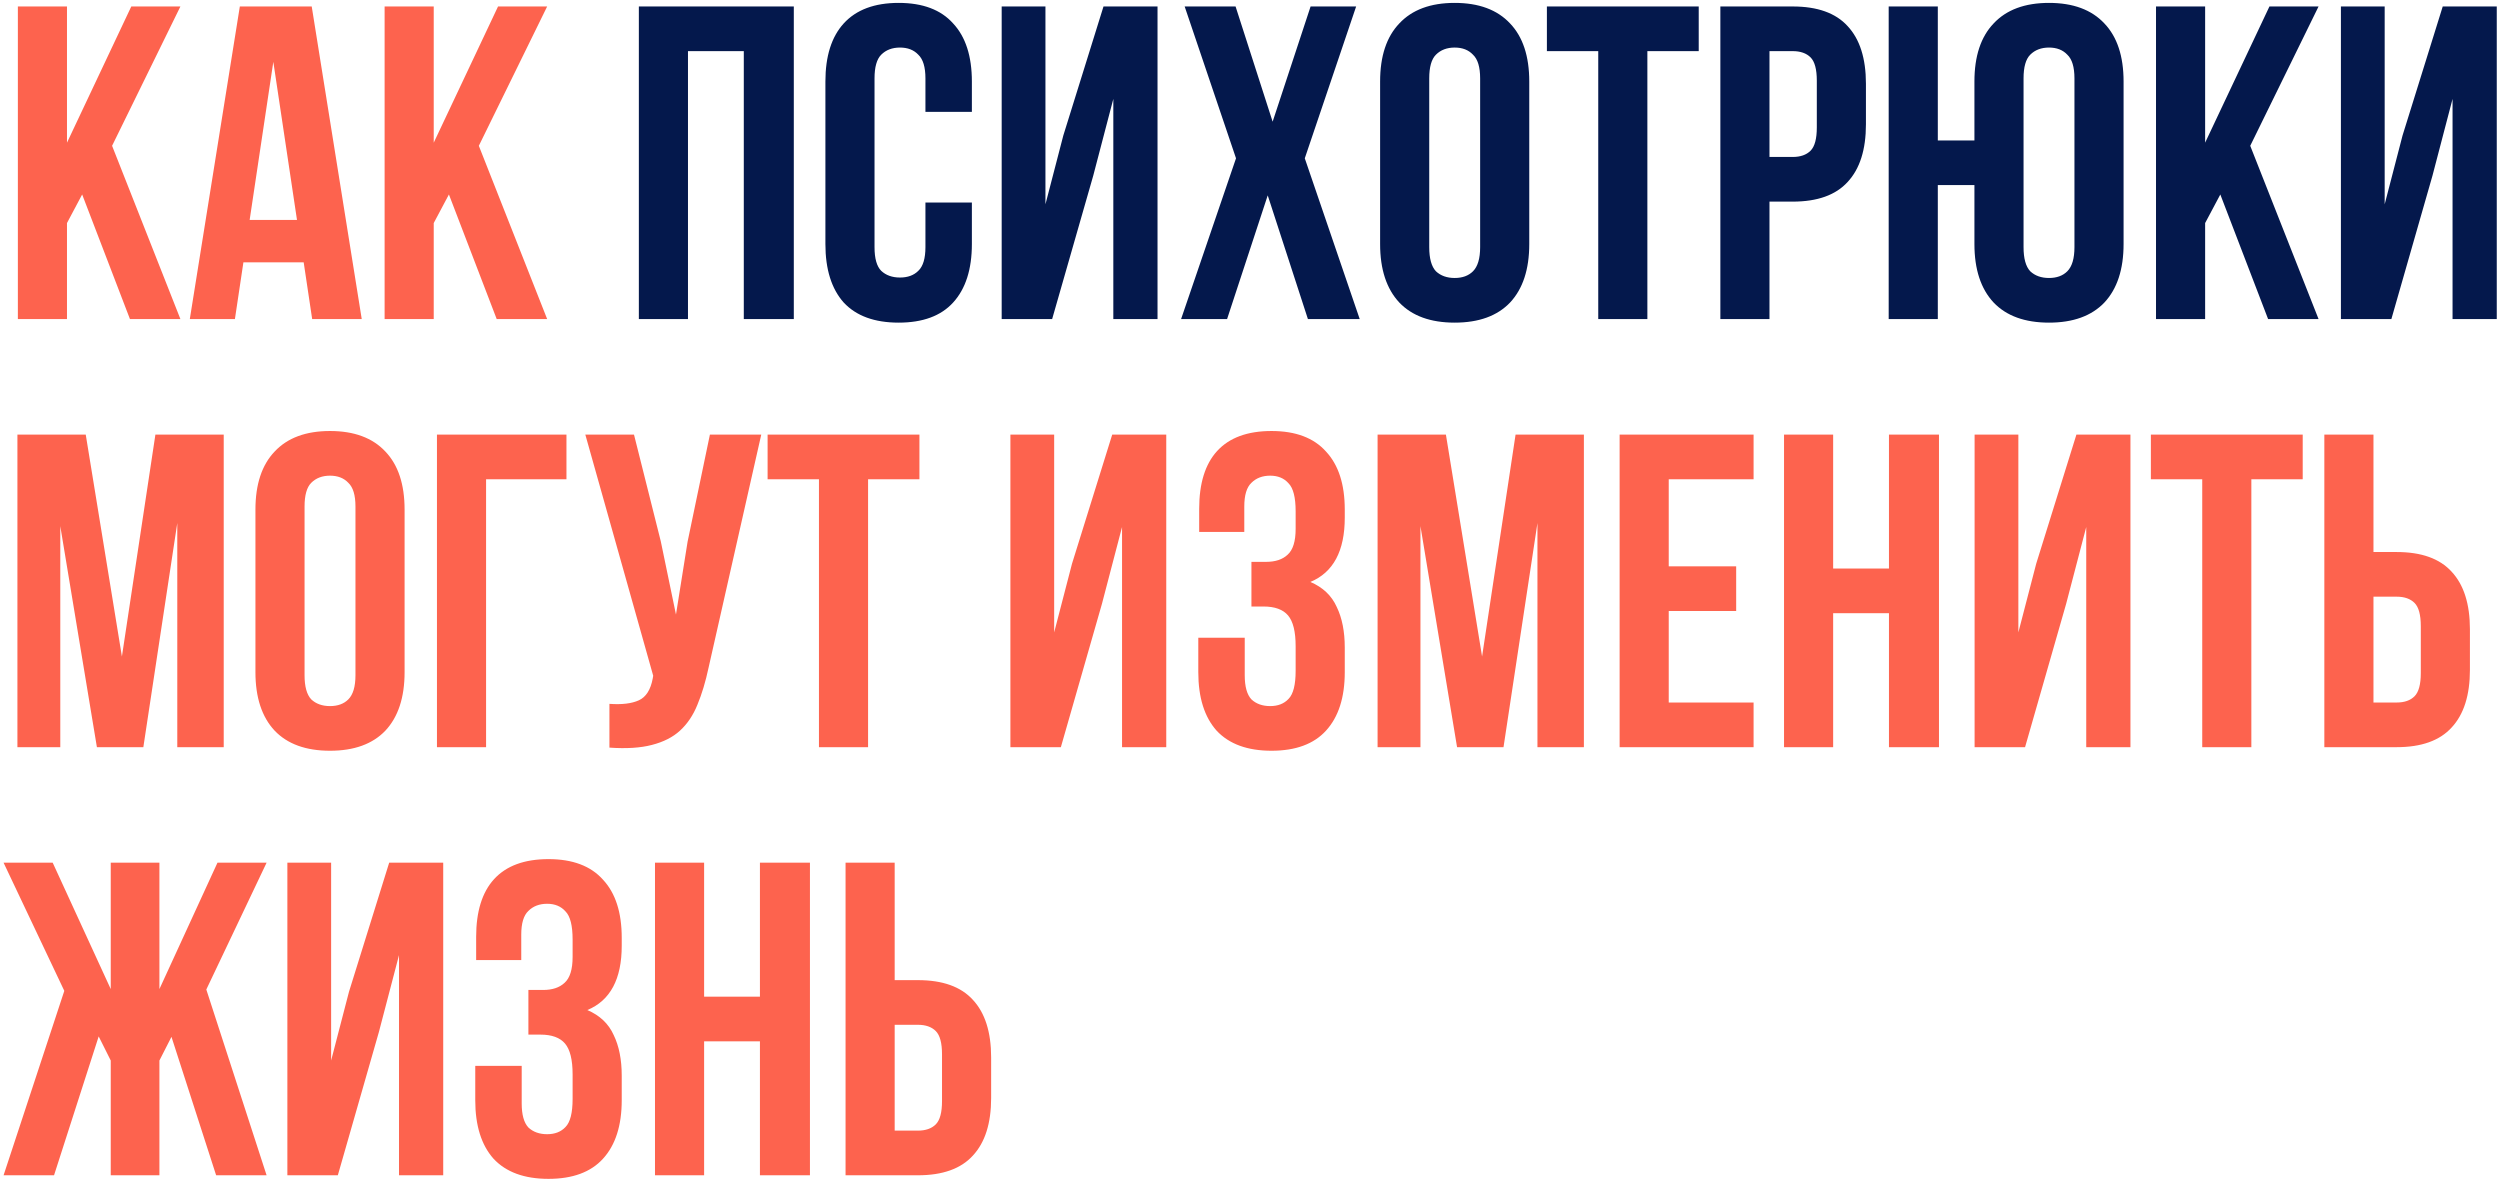
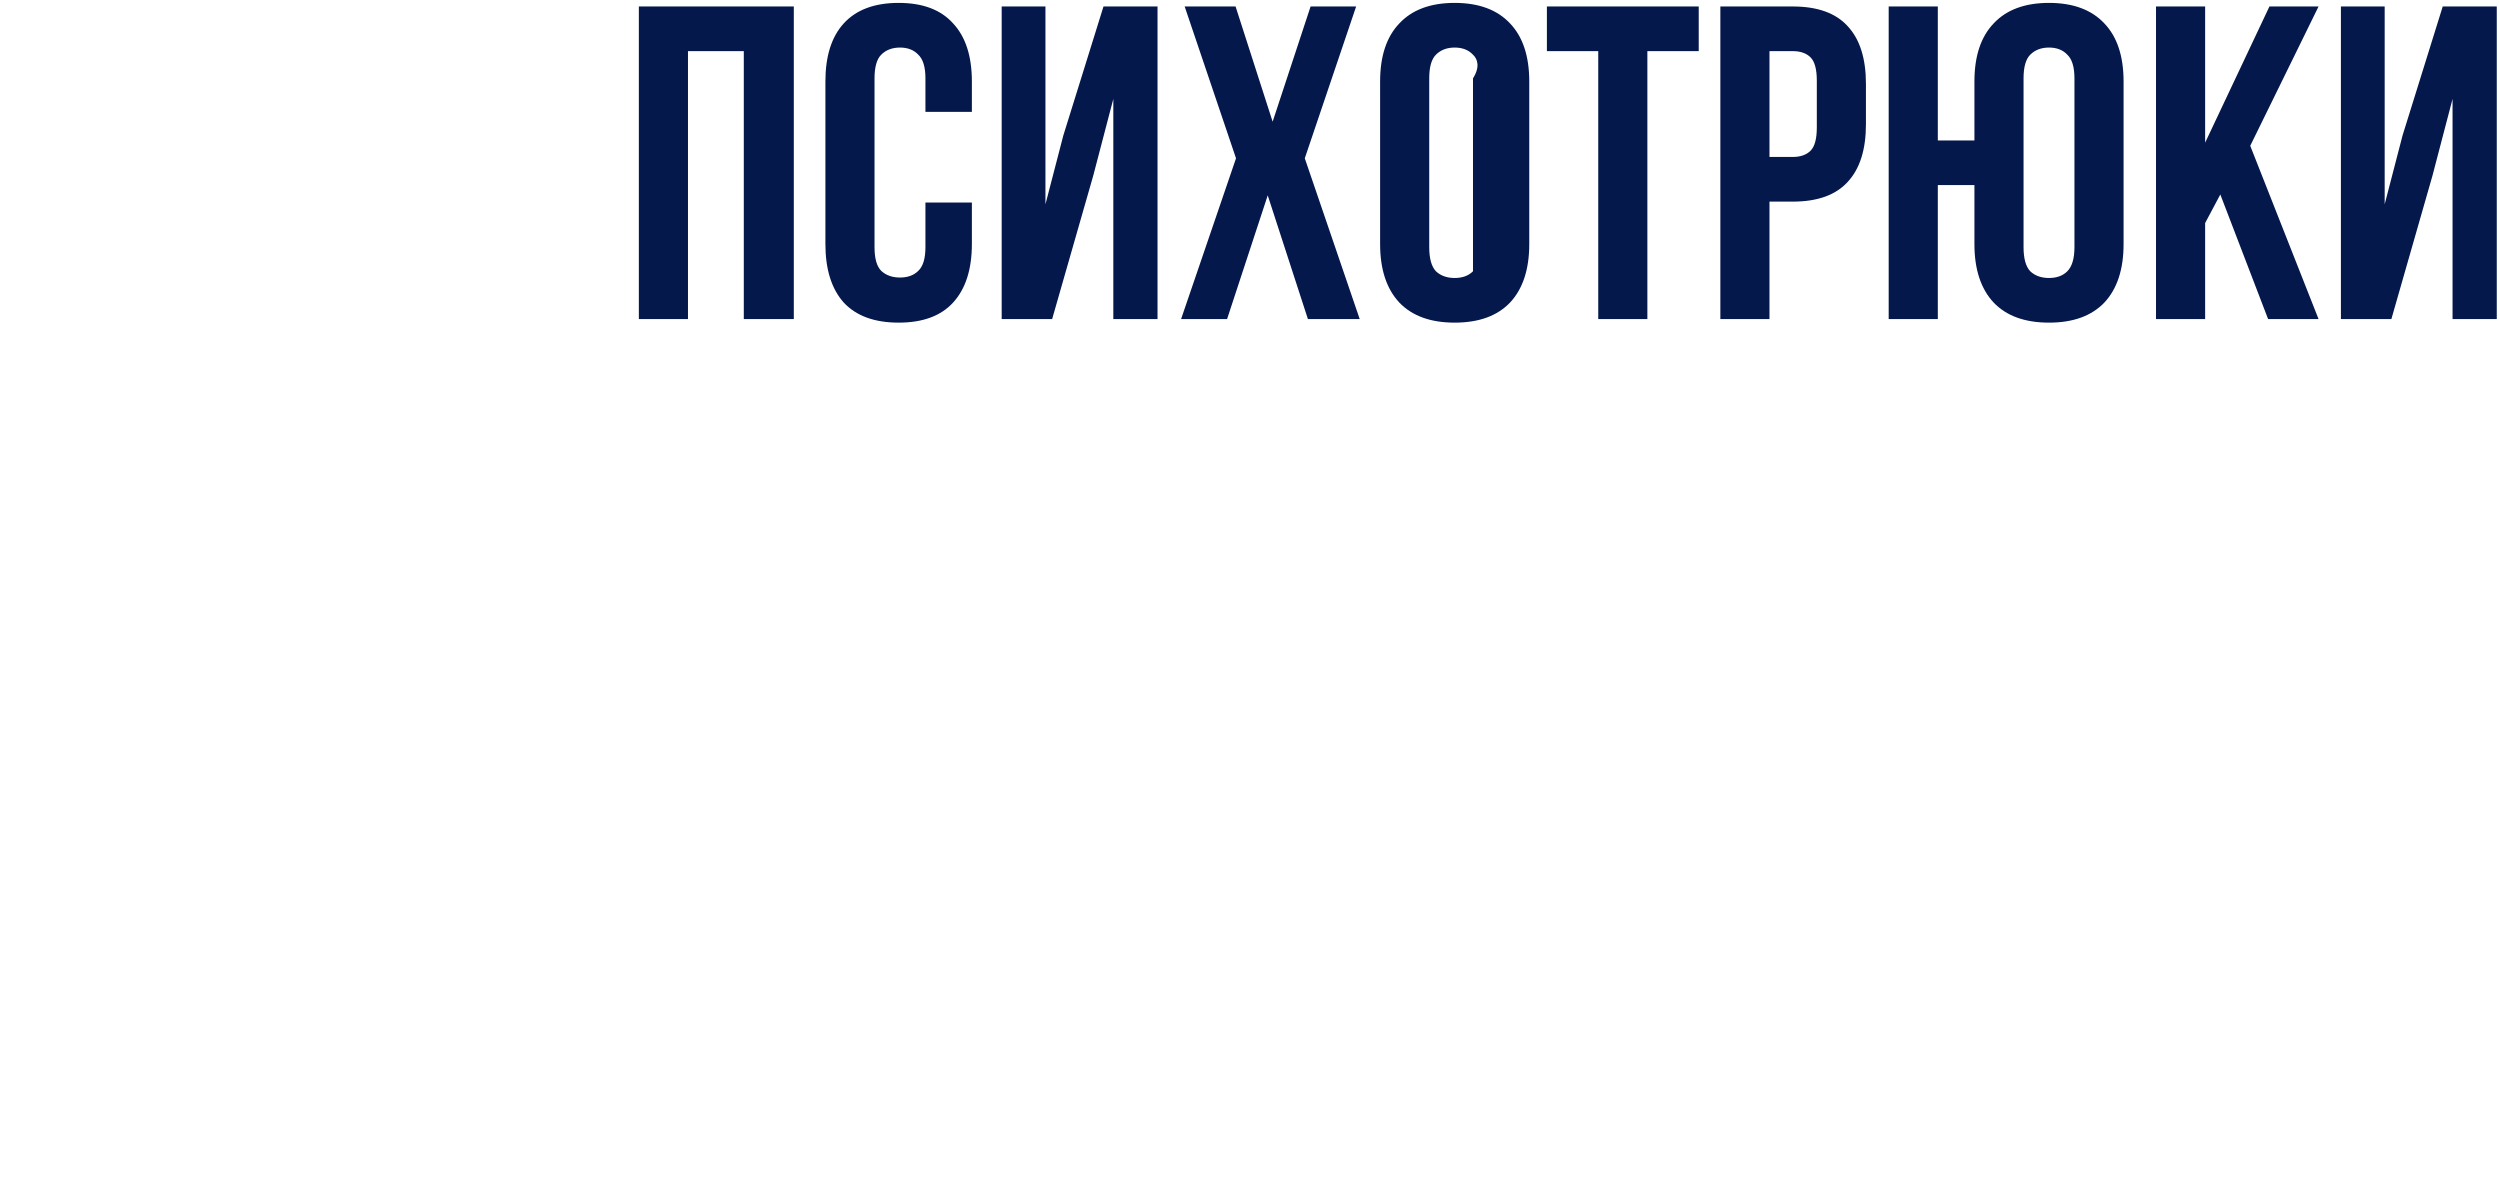
<svg xmlns="http://www.w3.org/2000/svg" width="619" height="292" viewBox="0 0 619 292" fill="none">
-   <path d="M20.344 48.152L16.585 55.228V79H4.423V1.603H16.585V35.326L32.507 1.603H44.669L27.752 36.1L44.669 79H32.175L20.344 48.152ZM89.566 79H77.293L75.193 64.958H60.266L58.165 79H46.998L59.382 1.603H77.183L89.566 79ZM61.814 54.454H73.534L67.674 15.313L61.814 54.454ZM111.152 48.152L107.393 55.228V79H95.23V1.603H107.393V35.326L123.314 1.603H135.477L118.56 36.1L135.477 79H122.983L111.152 48.152ZM30.185 162.555L38.477 107.603H55.394V185H43.895V129.495L35.492 185H23.993L14.927 130.269V185H4.312V107.603H21.229L30.185 162.555ZM75.409 167.199C75.409 170 75.962 171.99 77.067 173.169C78.246 174.275 79.794 174.828 81.711 174.828C83.627 174.828 85.139 174.275 86.244 173.169C87.424 171.99 88.013 170 88.013 167.199V125.404C88.013 122.603 87.424 120.65 86.244 119.544C85.139 118.365 83.627 117.775 81.711 117.775C79.794 117.775 78.246 118.365 77.067 119.544C75.962 120.65 75.409 122.603 75.409 125.404V167.199ZM63.246 126.178C63.246 119.913 64.831 115.121 68.001 111.804C71.17 108.414 75.74 106.718 81.711 106.718C87.682 106.718 92.252 108.414 95.421 111.804C98.591 115.121 100.176 119.913 100.176 126.178V166.425C100.176 172.69 98.591 177.518 95.421 180.909C92.252 184.226 87.682 185.885 81.711 185.885C75.74 185.885 71.17 184.226 68.001 180.909C64.831 177.518 63.246 172.69 63.246 166.425V126.178ZM108.19 185V107.603H140.255V118.66H120.353V185H108.19ZM175.441 165.319C174.704 168.783 173.782 171.842 172.677 174.496C171.645 177.076 170.207 179.214 168.365 180.909C166.596 182.531 164.274 183.71 161.399 184.447C158.598 185.184 155.097 185.405 150.895 185.111V174.275C153.991 174.496 156.423 174.201 158.192 173.39C159.962 172.58 161.104 170.774 161.62 167.973L161.731 167.309L144.924 107.603H156.976L163.61 134.028L167.37 152.162L170.244 134.139L175.773 107.603H188.488L175.441 165.319ZM190.058 107.603H227.651V118.66H214.936V185H202.774V118.66H190.058V107.603ZM262.67 185H250.176V107.603H261.011V156.584L265.434 139.557L275.385 107.603H288.764V185H277.818V130.49L272.842 149.508L262.67 185ZM320.802 126.62C320.802 123.156 320.212 120.834 319.032 119.655C317.927 118.402 316.416 117.775 314.499 117.775C312.583 117.775 311.035 118.365 309.855 119.544C308.676 120.65 308.086 122.603 308.086 125.404V131.707H296.919V125.957C296.919 119.692 298.393 114.937 301.342 111.694C304.364 108.377 308.86 106.718 314.831 106.718C320.802 106.718 325.298 108.414 328.32 111.804C331.416 115.121 332.964 119.913 332.964 126.178V128.168C332.964 136.424 330.126 141.731 324.45 144.09C327.546 145.417 329.721 147.481 330.974 150.282C332.301 153.009 332.964 156.363 332.964 160.343V166.425C332.964 172.69 331.416 177.518 328.32 180.909C325.298 184.226 320.802 185.885 314.831 185.885C308.86 185.885 304.327 184.226 301.231 180.909C298.209 177.518 296.698 172.69 296.698 166.425V157.911H308.197V167.199C308.197 170 308.75 171.99 309.855 173.169C311.035 174.275 312.583 174.828 314.499 174.828C316.416 174.828 317.927 174.238 319.032 173.059C320.212 171.879 320.802 169.557 320.802 166.093V160.012C320.802 156.4 320.175 153.857 318.922 152.383C317.669 150.908 315.642 150.171 312.841 150.171H309.855V139.115H313.504C315.789 139.115 317.558 138.525 318.811 137.345C320.138 136.166 320.802 134.028 320.802 130.933V126.62ZM366.962 162.555L375.254 107.603H392.171V185H380.672V129.495L372.269 185H360.77L351.703 130.269V185H341.089V107.603H358.006L366.962 162.555ZM413.18 140.22H429.876V151.277H413.18V173.943H434.188V185H401.018V107.603H434.188V118.66H413.18V140.22ZM453.887 185H441.725V107.603H453.887V140.773H467.708V107.603H480.092V185H467.708V151.83H453.887V185ZM501.405 185H488.91V107.603H499.746V156.584L504.169 139.557L514.12 107.603H527.498V185H516.552V130.49L511.577 149.508L501.405 185ZM532.558 107.603H570.151V118.66H557.435V185H545.273V118.66H532.558V107.603ZM575.507 185V107.603H587.67V136.682H593.419C599.537 136.682 604.07 138.304 607.019 141.547C610.041 144.79 611.552 149.545 611.552 155.81V165.872C611.552 172.137 610.041 176.892 607.019 180.135C604.07 183.378 599.537 185 593.419 185H575.507ZM593.419 173.943C595.336 173.943 596.81 173.427 597.842 172.395C598.874 171.363 599.39 169.447 599.39 166.646V155.036C599.39 152.235 598.874 150.319 597.842 149.287C596.81 148.255 595.336 147.739 593.419 147.739H587.67V173.943H593.419ZM39.472 244.893L53.846 213.603H66.009L51.082 245.004L66.009 291H53.515L42.458 256.724L39.472 262.584V291H27.421V262.584L24.435 256.614L13.379 291H0.885L15.922 245.336L0.885 213.603H13.047L27.421 244.893V213.603H39.472V244.893ZM83.646 291H71.152V213.603H81.987V262.584L86.41 245.557L96.361 213.603H109.74V291H98.794V236.49L93.818 255.508L83.646 291ZM141.778 232.62C141.778 229.156 141.188 226.834 140.008 225.655C138.903 224.402 137.392 223.775 135.475 223.775C133.559 223.775 132.011 224.365 130.831 225.544C129.652 226.65 129.062 228.603 129.062 231.404V237.707H117.895V231.957C117.895 225.692 119.369 220.937 122.318 217.694C125.34 214.377 129.836 212.718 135.807 212.718C141.778 212.718 146.274 214.414 149.296 217.804C152.392 221.121 153.94 225.913 153.94 232.178V234.168C153.94 242.424 151.102 247.731 145.426 250.09C148.522 251.417 150.697 253.481 151.95 256.282C153.277 259.009 153.94 262.363 153.94 266.343V272.425C153.94 278.69 152.392 283.518 149.296 286.909C146.274 290.226 141.778 291.885 135.807 291.885C129.836 291.885 125.303 290.226 122.207 286.909C119.185 283.518 117.674 278.69 117.674 272.425V263.911H129.173V273.199C129.173 276 129.726 277.99 130.831 279.169C132.011 280.275 133.559 280.828 135.475 280.828C137.392 280.828 138.903 280.238 140.008 279.059C141.188 277.879 141.778 275.557 141.778 272.093V266.012C141.778 262.4 141.151 259.857 139.898 258.383C138.645 256.908 136.618 256.171 133.817 256.171H130.831V245.115H134.48C136.765 245.115 138.534 244.525 139.787 243.345C141.114 242.166 141.778 240.028 141.778 236.933V232.62ZM174.338 291H162.175V213.603H174.338V246.773H188.159V213.603H200.542V291H188.159V257.83H174.338V291ZM209.361 291V213.603H221.523V242.682H227.273C233.391 242.682 237.924 244.304 240.873 247.547C243.895 250.79 245.406 255.545 245.406 261.81V271.872C245.406 278.137 243.895 282.892 240.873 286.135C237.924 289.378 233.391 291 227.273 291H209.361ZM227.273 279.943C229.189 279.943 230.664 279.427 231.696 278.395C232.727 277.363 233.243 275.447 233.243 272.646V261.036C233.243 258.235 232.727 256.319 231.696 255.287C230.664 254.255 229.189 253.739 227.273 253.739H221.523V279.943H227.273Z" fill="#FD634E" />
-   <path d="M170.343 79H158.18V1.603H196.547V79H184.164V12.66H170.343V79ZM240.637 50.142V60.425C240.637 66.69 239.089 71.518 235.993 74.909C232.971 78.226 228.474 79.885 222.504 79.885C216.533 79.885 212 78.226 208.904 74.909C205.882 71.518 204.371 66.69 204.371 60.425V20.178C204.371 13.913 205.882 9.121 208.904 5.804C212 2.414 216.533 0.718 222.504 0.718C228.474 0.718 232.971 2.414 235.993 5.804C239.089 9.121 240.637 13.913 240.637 20.178V27.697H229.138V19.404C229.138 16.603 228.548 14.65 227.369 13.544C226.263 12.365 224.752 11.775 222.835 11.775C220.919 11.775 219.371 12.365 218.192 13.544C217.086 14.65 216.533 16.603 216.533 19.404V61.199C216.533 64 217.086 65.953 218.192 67.059C219.371 68.164 220.919 68.717 222.835 68.717C224.752 68.717 226.263 68.164 227.369 67.059C228.548 65.953 229.138 64 229.138 61.199V50.142H240.637ZM260.51 79H248.016V1.603H258.852V50.584L263.275 33.557L273.226 1.603H286.604V79H275.658V24.49L270.683 43.508L260.51 79ZM335.78 1.603L323.065 39.196L336.664 79H323.839L313.888 48.373L303.826 79H292.438L306.037 39.196L293.322 1.603H305.927L315.104 30.129L324.502 1.603H335.78ZM353.878 61.199C353.878 64 354.431 65.99 355.537 67.169C356.716 68.275 358.264 68.828 360.181 68.828C362.097 68.828 363.608 68.275 364.714 67.169C365.893 65.99 366.483 64 366.483 61.199V19.404C366.483 16.603 365.893 14.65 364.714 13.544C363.608 12.365 362.097 11.775 360.181 11.775C358.264 11.775 356.716 12.365 355.537 13.544C354.431 14.65 353.878 16.603 353.878 19.404V61.199ZM341.716 20.178C341.716 13.913 343.301 9.121 346.47 5.804C349.64 2.414 354.21 0.718 360.181 0.718C366.151 0.718 370.721 2.414 373.891 5.804C377.061 9.121 378.645 13.913 378.645 20.178V60.425C378.645 66.69 377.061 71.518 373.891 74.909C370.721 78.226 366.151 79.885 360.181 79.885C354.21 79.885 349.64 78.226 346.47 74.909C343.301 71.518 341.716 66.69 341.716 60.425V20.178ZM383.011 1.603H420.604V12.66H407.889V79H395.726V12.66H383.011V1.603ZM443.872 1.603C449.99 1.603 454.524 3.225 457.472 6.468C460.494 9.711 462.005 14.466 462.005 20.731V30.793C462.005 37.058 460.494 41.812 457.472 45.056C454.524 48.299 449.99 49.921 443.872 49.921H438.123V79H425.961V1.603H443.872ZM438.123 12.66V38.864H443.872C445.789 38.864 447.263 38.348 448.295 37.316C449.327 36.284 449.843 34.368 449.843 31.567V19.957C449.843 17.156 449.327 15.239 448.295 14.208C447.263 13.176 445.789 12.66 443.872 12.66H438.123ZM488.868 45.83H479.802V79H467.639V1.603H479.802V34.773H488.868V20.178C488.868 13.913 490.453 9.121 493.623 5.804C496.792 2.414 501.362 0.718 507.333 0.718C513.304 0.718 517.874 2.414 521.043 5.804C524.213 9.121 525.798 13.913 525.798 20.178V60.425C525.798 66.69 524.213 71.518 521.043 74.909C517.874 78.226 513.304 79.885 507.333 79.885C501.362 79.885 496.792 78.226 493.623 74.909C490.453 71.518 488.868 66.69 488.868 60.425V45.83ZM501.031 61.199C501.031 64 501.583 65.99 502.689 67.169C503.868 68.275 505.416 68.828 507.333 68.828C509.249 68.828 510.76 68.275 511.866 67.169C513.046 65.99 513.635 64 513.635 61.199V19.404C513.635 16.603 513.046 14.65 511.866 13.544C510.76 12.365 509.249 11.775 507.333 11.775C505.416 11.775 503.868 12.365 502.689 13.544C501.583 14.65 501.031 16.603 501.031 19.404V61.199ZM549.75 48.152L545.991 55.228V79H533.828V1.603H545.991V35.326L561.913 1.603H574.075L557.158 36.1L574.075 79H561.581L549.75 48.152ZM592.104 79H579.61V1.603H590.446V50.584L594.868 33.557L604.82 1.603H618.198V79H607.252V24.49L602.276 43.508L592.104 79Z" fill="#04184C" />
+   <path d="M170.343 79H158.18V1.603H196.547V79H184.164V12.66H170.343V79ZM240.637 50.142V60.425C240.637 66.69 239.089 71.518 235.993 74.909C232.971 78.226 228.474 79.885 222.504 79.885C216.533 79.885 212 78.226 208.904 74.909C205.882 71.518 204.371 66.69 204.371 60.425V20.178C204.371 13.913 205.882 9.121 208.904 5.804C212 2.414 216.533 0.718 222.504 0.718C228.474 0.718 232.971 2.414 235.993 5.804C239.089 9.121 240.637 13.913 240.637 20.178V27.697H229.138V19.404C229.138 16.603 228.548 14.65 227.369 13.544C226.263 12.365 224.752 11.775 222.835 11.775C220.919 11.775 219.371 12.365 218.192 13.544C217.086 14.65 216.533 16.603 216.533 19.404V61.199C216.533 64 217.086 65.953 218.192 67.059C219.371 68.164 220.919 68.717 222.835 68.717C224.752 68.717 226.263 68.164 227.369 67.059C228.548 65.953 229.138 64 229.138 61.199V50.142H240.637ZM260.51 79H248.016V1.603H258.852V50.584L263.275 33.557L273.226 1.603H286.604V79H275.658V24.49L270.683 43.508L260.51 79ZM335.78 1.603L323.065 39.196L336.664 79H323.839L313.888 48.373L303.826 79H292.438L306.037 39.196L293.322 1.603H305.927L315.104 30.129L324.502 1.603H335.78ZM353.878 61.199C353.878 64 354.431 65.99 355.537 67.169C356.716 68.275 358.264 68.828 360.181 68.828C362.097 68.828 363.608 68.275 364.714 67.169V19.404C366.483 16.603 365.893 14.65 364.714 13.544C363.608 12.365 362.097 11.775 360.181 11.775C358.264 11.775 356.716 12.365 355.537 13.544C354.431 14.65 353.878 16.603 353.878 19.404V61.199ZM341.716 20.178C341.716 13.913 343.301 9.121 346.47 5.804C349.64 2.414 354.21 0.718 360.181 0.718C366.151 0.718 370.721 2.414 373.891 5.804C377.061 9.121 378.645 13.913 378.645 20.178V60.425C378.645 66.69 377.061 71.518 373.891 74.909C370.721 78.226 366.151 79.885 360.181 79.885C354.21 79.885 349.64 78.226 346.47 74.909C343.301 71.518 341.716 66.69 341.716 60.425V20.178ZM383.011 1.603H420.604V12.66H407.889V79H395.726V12.66H383.011V1.603ZM443.872 1.603C449.99 1.603 454.524 3.225 457.472 6.468C460.494 9.711 462.005 14.466 462.005 20.731V30.793C462.005 37.058 460.494 41.812 457.472 45.056C454.524 48.299 449.99 49.921 443.872 49.921H438.123V79H425.961V1.603H443.872ZM438.123 12.66V38.864H443.872C445.789 38.864 447.263 38.348 448.295 37.316C449.327 36.284 449.843 34.368 449.843 31.567V19.957C449.843 17.156 449.327 15.239 448.295 14.208C447.263 13.176 445.789 12.66 443.872 12.66H438.123ZM488.868 45.83H479.802V79H467.639V1.603H479.802V34.773H488.868V20.178C488.868 13.913 490.453 9.121 493.623 5.804C496.792 2.414 501.362 0.718 507.333 0.718C513.304 0.718 517.874 2.414 521.043 5.804C524.213 9.121 525.798 13.913 525.798 20.178V60.425C525.798 66.69 524.213 71.518 521.043 74.909C517.874 78.226 513.304 79.885 507.333 79.885C501.362 79.885 496.792 78.226 493.623 74.909C490.453 71.518 488.868 66.69 488.868 60.425V45.83ZM501.031 61.199C501.031 64 501.583 65.99 502.689 67.169C503.868 68.275 505.416 68.828 507.333 68.828C509.249 68.828 510.76 68.275 511.866 67.169C513.046 65.99 513.635 64 513.635 61.199V19.404C513.635 16.603 513.046 14.65 511.866 13.544C510.76 12.365 509.249 11.775 507.333 11.775C505.416 11.775 503.868 12.365 502.689 13.544C501.583 14.65 501.031 16.603 501.031 19.404V61.199ZM549.75 48.152L545.991 55.228V79H533.828V1.603H545.991V35.326L561.913 1.603H574.075L557.158 36.1L574.075 79H561.581L549.75 48.152ZM592.104 79H579.61V1.603H590.446V50.584L594.868 33.557L604.82 1.603H618.198V79H607.252V24.49L602.276 43.508L592.104 79Z" fill="#04184C" />
</svg>